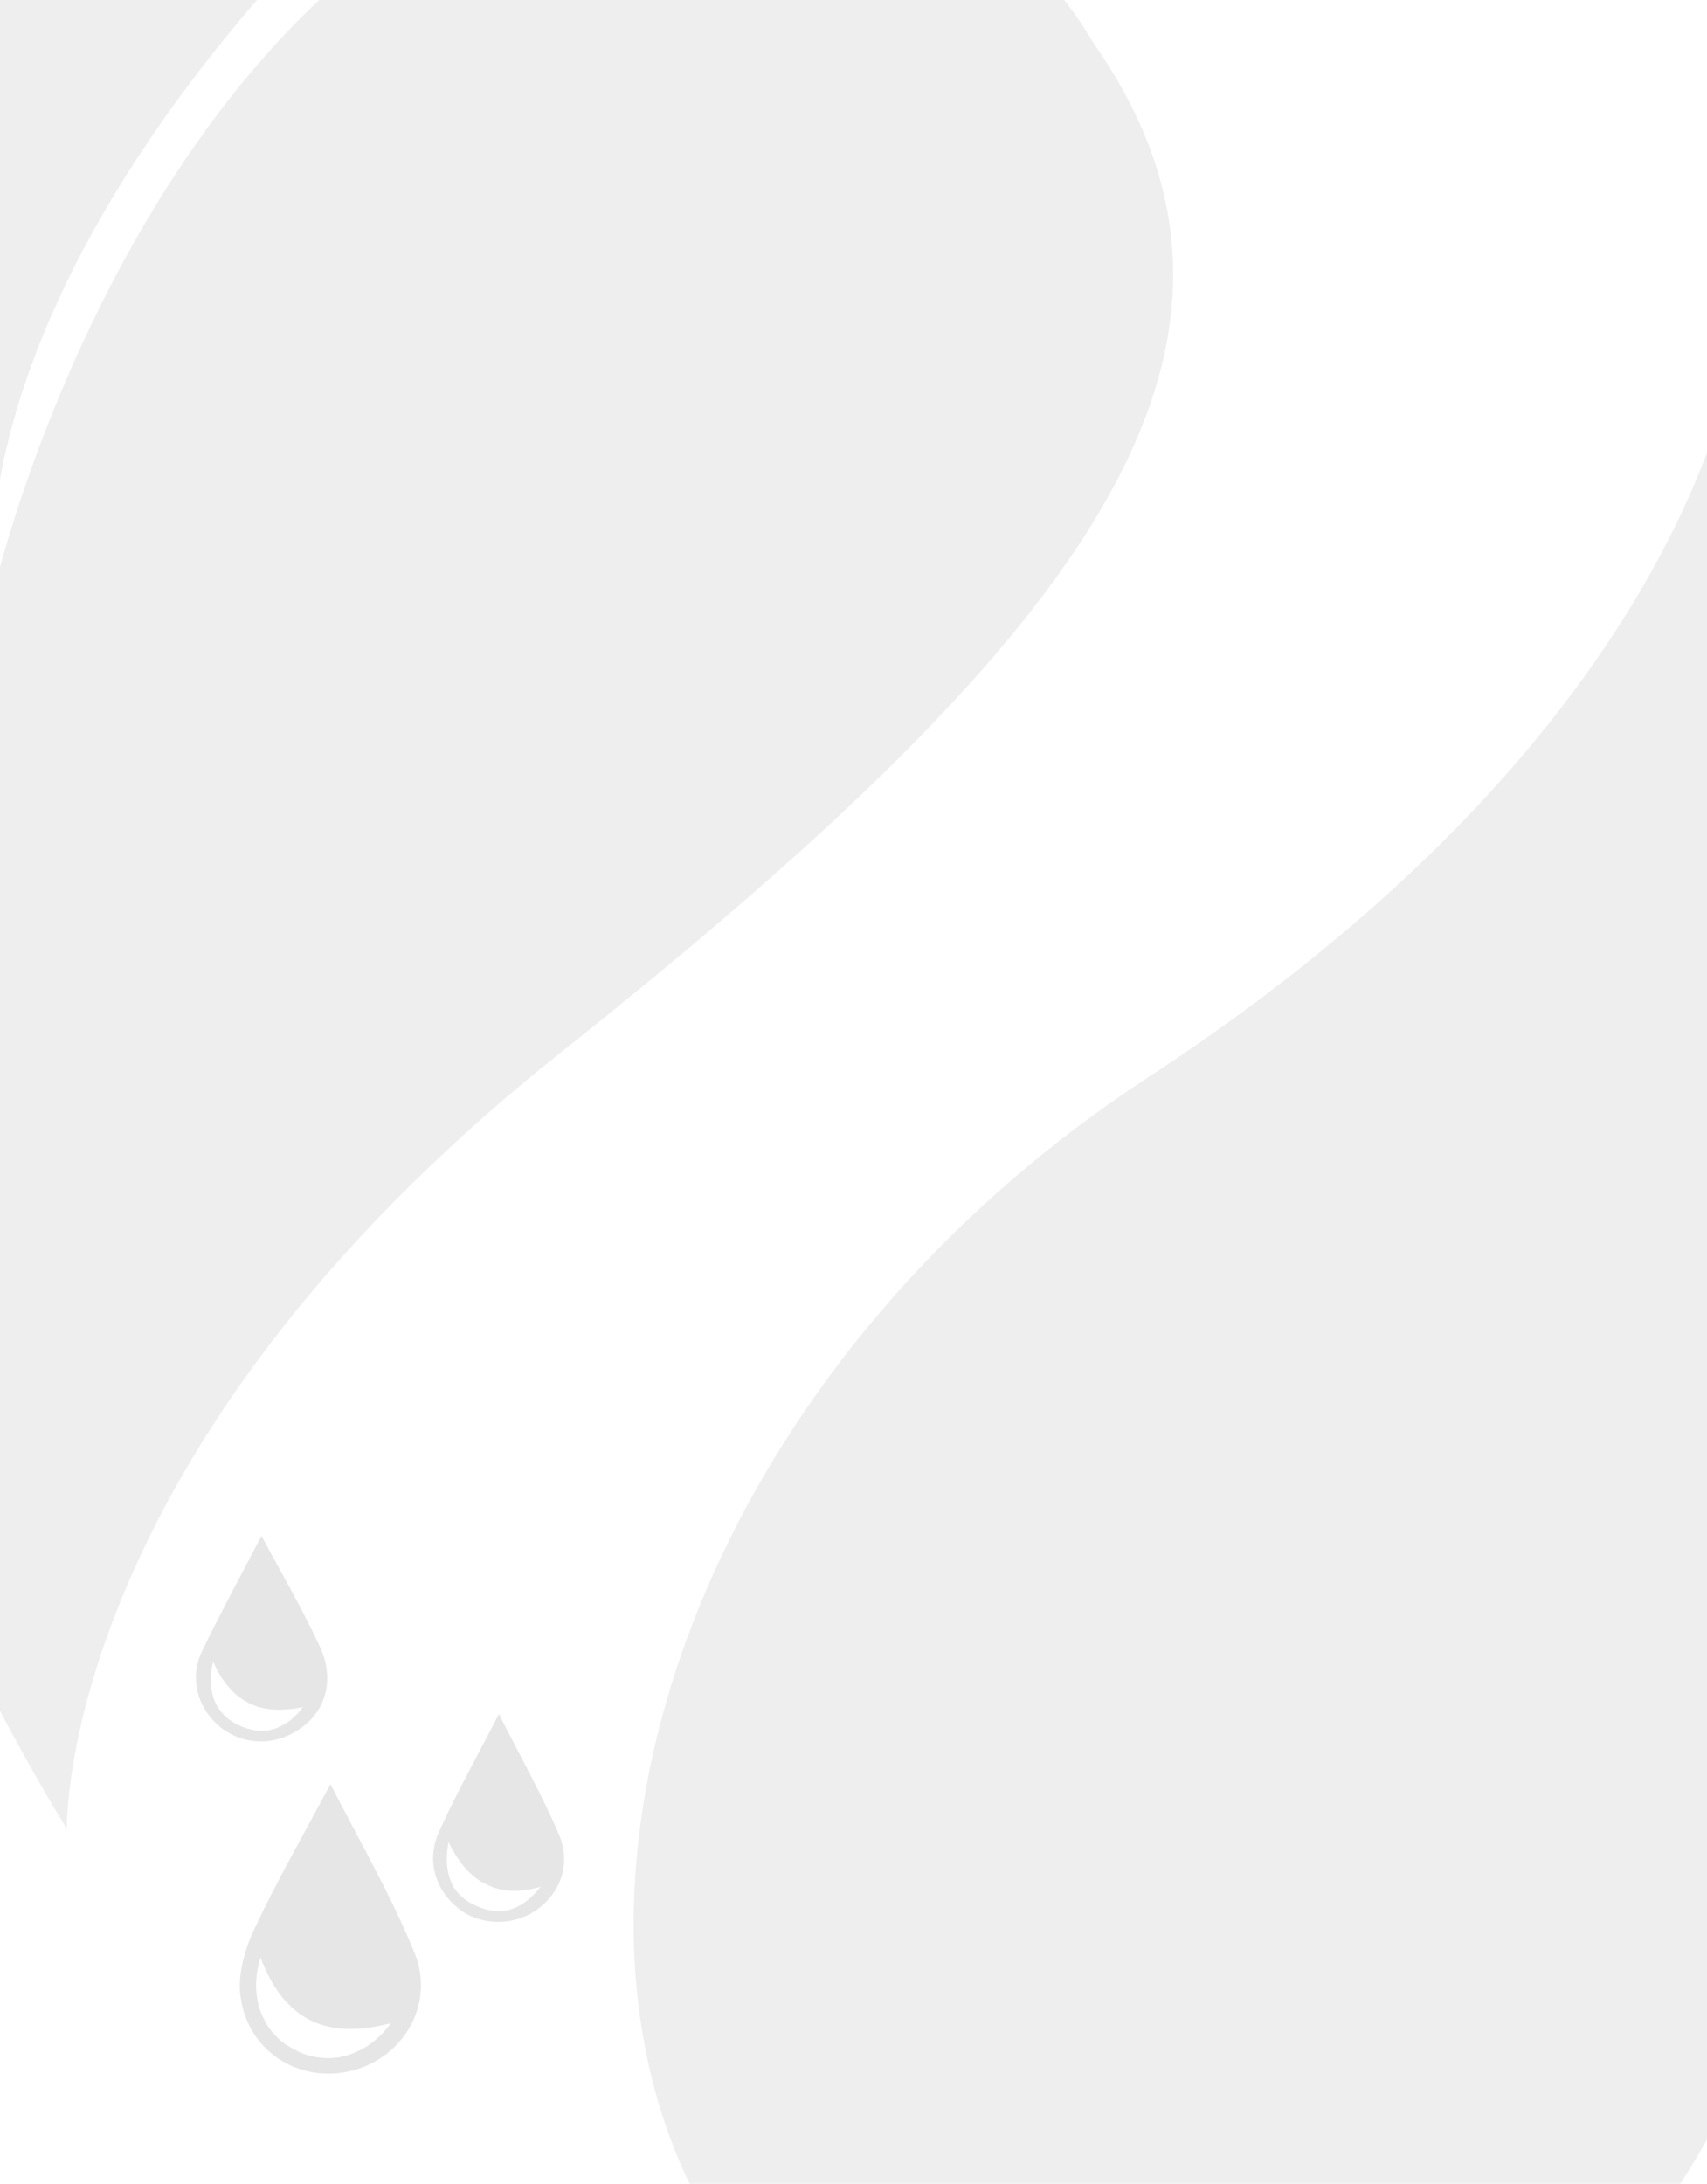
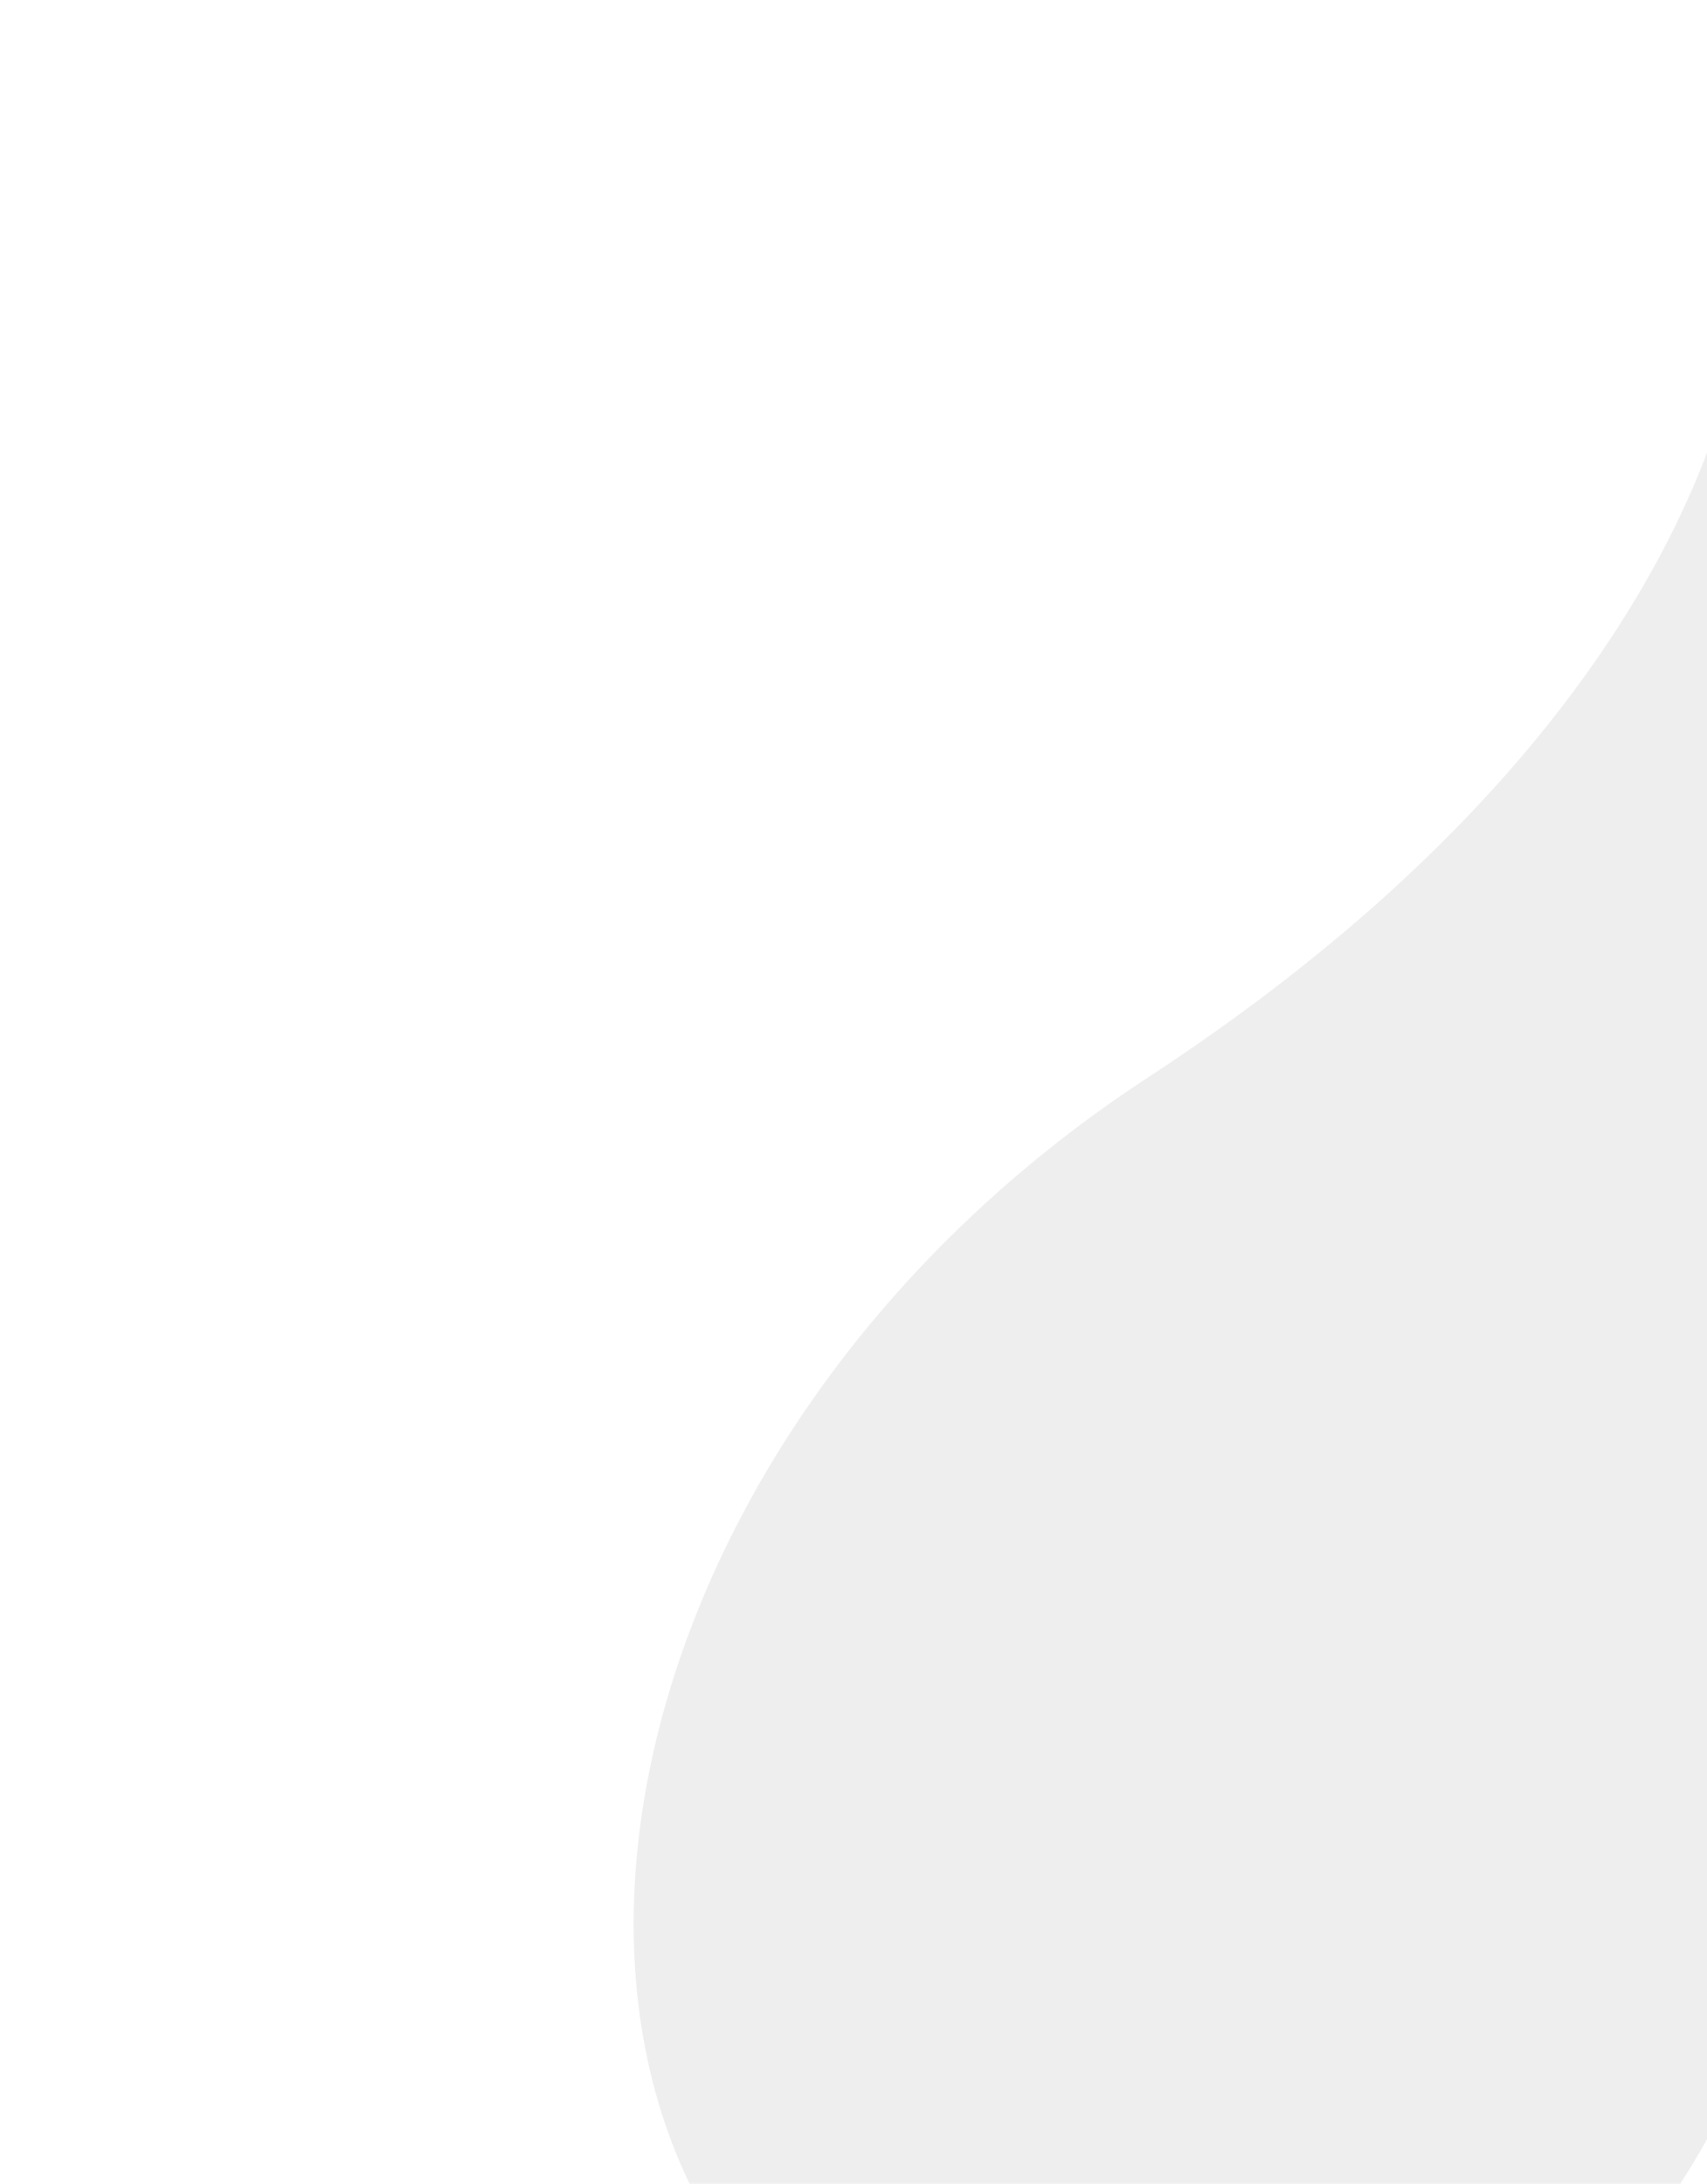
<svg xmlns="http://www.w3.org/2000/svg" version="1.1" id="Calque_1" x="0px" y="0px" viewBox="0 0 829 1060" style="enable-background:new 0 0 829 1060;" xml:space="preserve">
  <path style="opacity:7.000000e-02;" d="M847.5,142.7c0,0-3.6,193.1-290,380.3S223,1069.5,454.8,1176.4s417.3-107,429.9-329.2  C884.7,847.2,907.3,536.2,847.5,142.7z" />
-   <path style="opacity:7.000000e-02;" d="M271.6-139c0,0-305.1,7.6-396.6,319.4S32.5,887.8,32.5,887.8s-5-182.2,239.1-376.3  S637.6,172.8,530.9,20.7c0,0-91.5-167.3-282.2-83.7S-3,286.9-3,286.9S-33.5,104.4,271.6-139z" />
-   <path style="opacity:0.1;" d="M201.3,947.9c-11.4-28-26.8-54.3-40.8-81.9c-12.9,24.2-25.9,46.7-36.9,70.2  c-4.6,9.7-8.1,21.7-6.9,32.1c3.2,27.3,28.4,43.3,54.3,36.8C196,998.7,211.4,972.8,201.3,947.9z M188.2,984.2c-0.5,0.7-1.1,1.3-1.7,2  c-0.5,0.6-1,1.1-1.6,1.6c-1.7,1.7-3.5,3.2-5.3,4.5c-1.3,0.9-2.5,1.7-3.8,2.4c-2,1-4,1.9-6,2.6c-1.4,0.5-2.7,0.8-4.1,1.1  c-0.5,0.1-1.1,0.2-1.6,0.3c-0.5,0.1-1.1,0.1-1.6,0.2c-0.6,0-1.1,0.1-1.6,0.1c-1.8,0.1-3.7,0-5.5-0.2c-0.7-0.1-1.3-0.2-2-0.3  c-1.3-0.2-2.6-0.6-3.9-0.9h0c-0.6-0.2-1.2-0.4-1.8-0.6c-0.4-0.1-0.7-0.3-1.1-0.4c-1-0.4-1.9-0.8-2.8-1.3c-1.6-0.8-3-1.6-4.4-2.5  c-1.4-0.9-2.7-1.9-3.9-3c-0.6-0.6-1.2-1.1-1.7-1.7c-0.6-0.7-1.2-1.3-1.8-2c-0.3-0.3-0.5-0.6-0.7-0.9c-0.5-0.6-1-1.3-1.4-2  c-0.1-0.1-0.1-0.2-0.2-0.3c-0.3-0.4-0.5-0.8-0.7-1.3c-1.1-1.8-1.9-3.7-2.6-5.6c-0.3-0.7-0.5-1.5-0.7-2.3c-0.2-0.5-0.3-1.1-0.4-1.6  c-0.1-0.5-0.2-0.9-0.3-1.4c0,0,0-0.1,0-0.2c-0.2-1.2-0.4-2.4-0.5-3.7c0-0.4-0.1-0.8-0.1-1.2c-0.2-4.9,0.5-10.1,2.1-15.4  c0.3,0.7,0.6,1.4,0.8,2.1c0.9,2.1,1.8,4.1,2.7,6c0.5,1,1,1.9,1.5,2.8c0.5,0.9,1,1.8,1.5,2.6c0.4,0.6,0.7,1.1,1.1,1.7  c0.5,0.7,0.9,1.4,1.4,2c0.5,0.6,1,1.3,1.4,1.9c1,1.2,2,2.4,3.1,3.4c0.5,0.5,1,1,1.5,1.5c0.5,0.5,1,0.9,1.6,1.4  c0.5,0.4,1.1,0.9,1.6,1.3c0.5,0.4,1.1,0.8,1.7,1.2c1.2,0.8,2.3,1.5,3.5,2.1c0.6,0.3,1.2,0.6,1.8,0.9c1.3,0.6,2.5,1.1,3.8,1.5  c2.6,0.9,5.4,1.5,8.2,1.9c0.7,0.1,1.4,0.2,2.2,0.2c4.3,0.4,8.9,0.2,13.7-0.5c3.2-0.5,6.5-1.2,10-2.1h0  C189.3,982.9,188.8,983.6,188.2,984.2z" />
-   <path style="opacity:0.1;" d="M271.5,890.6c-8.4-19.7-19-38.4-29.2-58.6c-10.3,20-20.5,38.1-29,56.9c-6.5,14.3-1.9,28.6,9.6,37.7  c10.1,8,26,8.4,37.1,0.9C271.9,919.5,277.6,905,271.5,890.6z M231.4,925.2c-1.1-0.5-2.1-1-3.1-1.6c-0.6-0.3-1.1-0.7-1.6-1  c-1.5-1-2.9-2.2-4.1-3.5c-0.7-0.8-1.4-1.7-2-2.6c-0.3-0.4-0.5-0.8-0.7-1.2c-0.2-0.4-0.4-0.8-0.6-1.3c-0.2-0.4-0.4-0.8-0.5-1.2  c-0.1-0.1-0.1-0.2-0.1-0.3c-0.1-0.3-0.3-0.7-0.4-1c-0.1-0.4-0.2-0.7-0.3-1.1c0-0.1-0.1-0.2-0.1-0.4c-0.1-0.3-0.1-0.6-0.2-0.8  c-0.1-0.3-0.1-0.7-0.2-1.1c-0.1-0.6-0.2-1.2-0.3-1.8c-0.4-3.6-0.2-7.6,0.6-12.2c1,2.1,2.1,4.1,3.2,5.9c0.3,0.5,0.6,0.9,0.9,1.4  c0.2,0.3,0.4,0.6,0.6,0.9c0.5,0.7,0.9,1.3,1.4,2c0.8,1.1,1.7,2.1,2.6,3.1c0.3,0.3,0.6,0.7,0.9,0.9c3,3.1,6.4,5.4,10.1,7  c0.5,0.2,0.9,0.4,1.4,0.6c0.8,0.3,1.7,0.6,2.5,0.8c0.6,0.2,1.3,0.3,2,0.5c0.7,0.1,1.5,0.3,2.3,0.4c0,0,0.1,0,0.1,0  c0.7,0.1,1.5,0.1,2.3,0.2c0.6,0,1.1,0,1.7,0c3.9,0,8.2-0.6,12.7-1.9C253.2,927.6,243.1,930.4,231.4,925.2z" />
-   <path style="opacity:0.1;" d="M155.3,799.2c-8.2-17.7-18.1-34.6-28.3-53.7c-10.2,19.6-20.1,37.7-29,56.3  c-5.9,12.2-2.3,26.3,7.3,35.1c10,9.3,24.5,11,36.7,4.5C157.5,833.2,163.4,816.6,155.3,799.2z M147.1,828.6L147.1,828.6  c-0.4,0.5-0.7,0.9-1.1,1.4c-0.7,0.9-1.4,1.8-2.2,2.5c-0.6,0.6-1.3,1.2-1.9,1.8c-0.6,0.6-1.3,1.1-2,1.5c-0.1,0.1-0.2,0.2-0.3,0.2  c-0.4,0.3-0.7,0.5-1.1,0.7c-0.3,0.2-0.5,0.3-0.8,0.5c-0.3,0.2-0.6,0.3-0.9,0.5c-0.7,0.4-1.4,0.7-2.1,1c0,0,0,0,0,0  c-0.7,0.3-1.4,0.5-2.2,0.7c0,0,0,0,0,0c-0.4,0.1-0.7,0.2-1.1,0.3c-0.1,0-0.2,0-0.3,0.1c-0.2,0-0.4,0-0.5,0.1  c-0.3,0.1-0.6,0.1-0.9,0.1c-0.5,0.1-1,0.1-1.4,0.1c0,0,0,0,0,0c-0.5,0-0.9,0-1.4,0c-1.4,0-2.7-0.1-4.1-0.4c-0.5-0.1-0.9-0.2-1.4-0.3  c-1.4-0.3-2.8-0.8-4.2-1.4c-0.5-0.2-0.9-0.4-1.4-0.6c-1.6-0.8-3.1-1.7-4.5-2.7c-0.9-0.7-1.8-1.4-2.5-2.2c-0.4-0.4-0.8-0.8-1.1-1.2  c-0.7-0.8-1.4-1.8-2-2.7c-0.5-0.8-0.9-1.6-1.3-2.5c-0.1-0.3-0.3-0.6-0.4-0.9c-0.1-0.4-0.3-0.7-0.4-1.1c-0.1-0.3-0.2-0.5-0.2-0.8  c0,0,0,0,0-0.1c-0.1-0.5-0.3-1-0.4-1.5c0-0.1,0-0.1,0-0.2c-0.1-0.6-0.2-1.1-0.3-1.7c0-0.3-0.1-0.7-0.1-1c-0.5-3.7-0.2-7.8,0.9-12.2  c1.8,3.9,3.7,7.4,5.9,10.3c0,0,0,0,0,0c3.9,5.1,8.4,8.7,13.7,10.8c0,0,0,0,0,0c4.9,2,10.5,2.6,16.7,2  C141.8,829.7,144.3,829.2,147.1,828.6L147.1,828.6z" />
</svg>